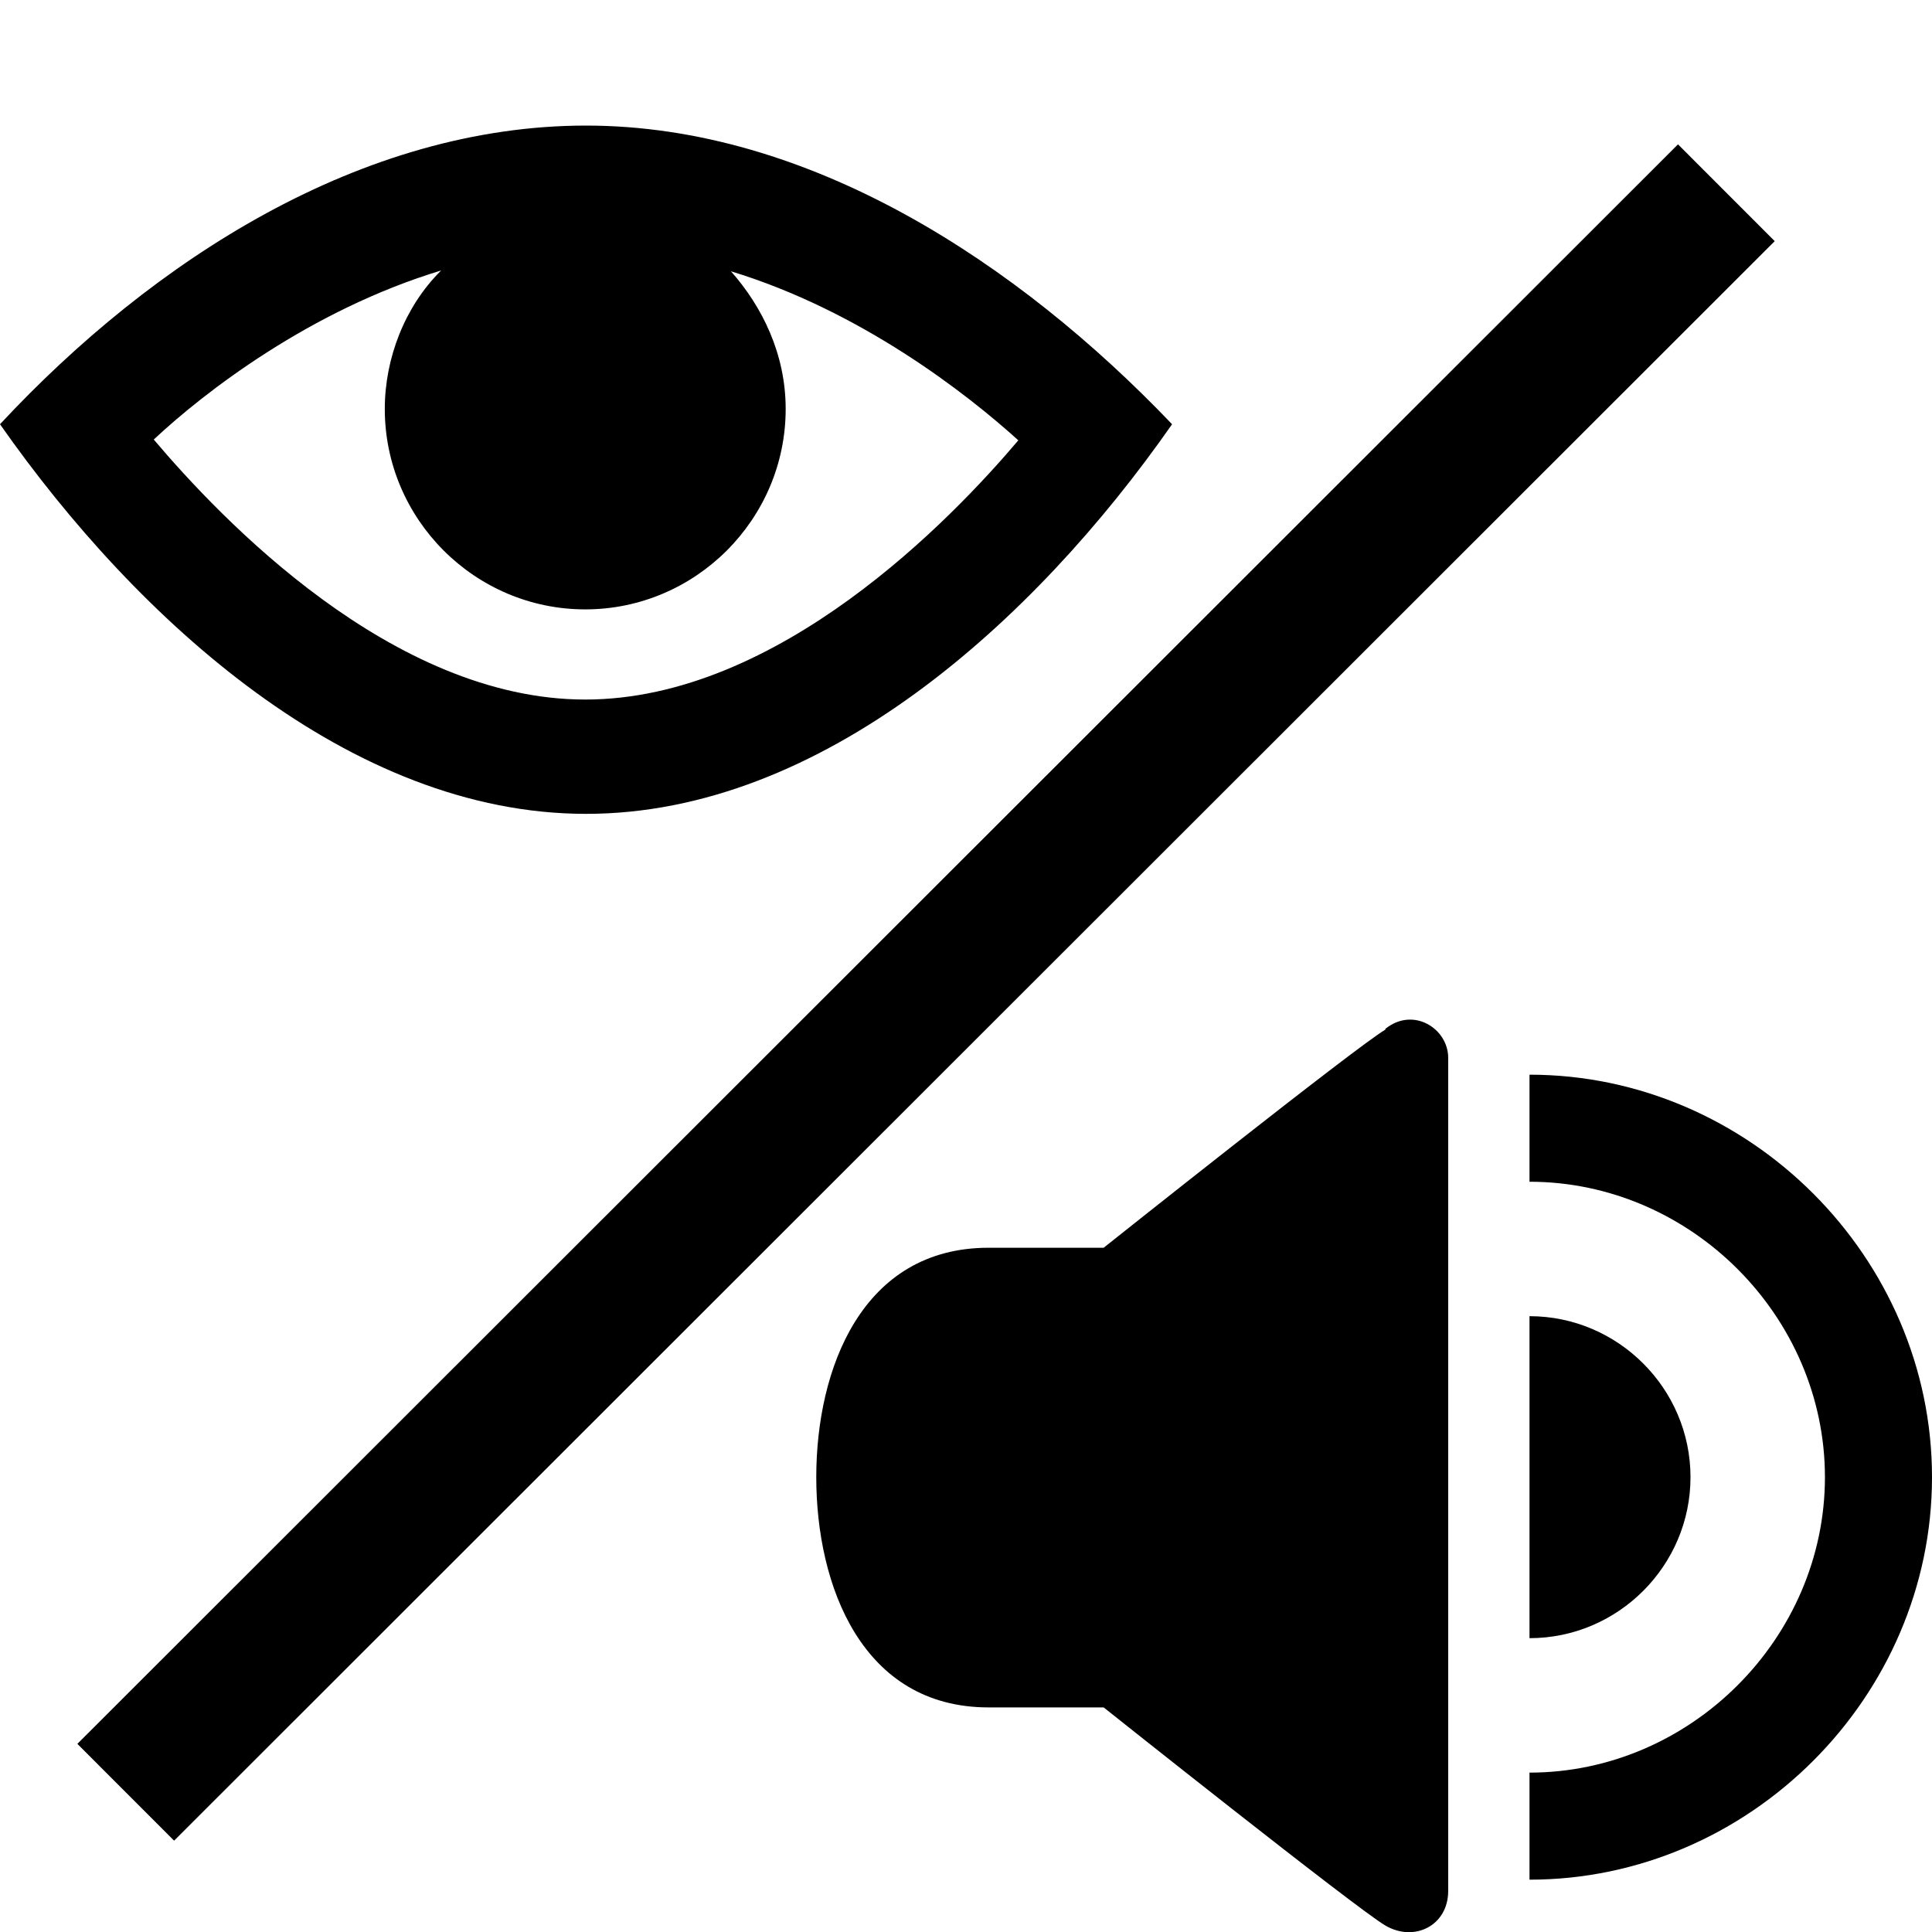
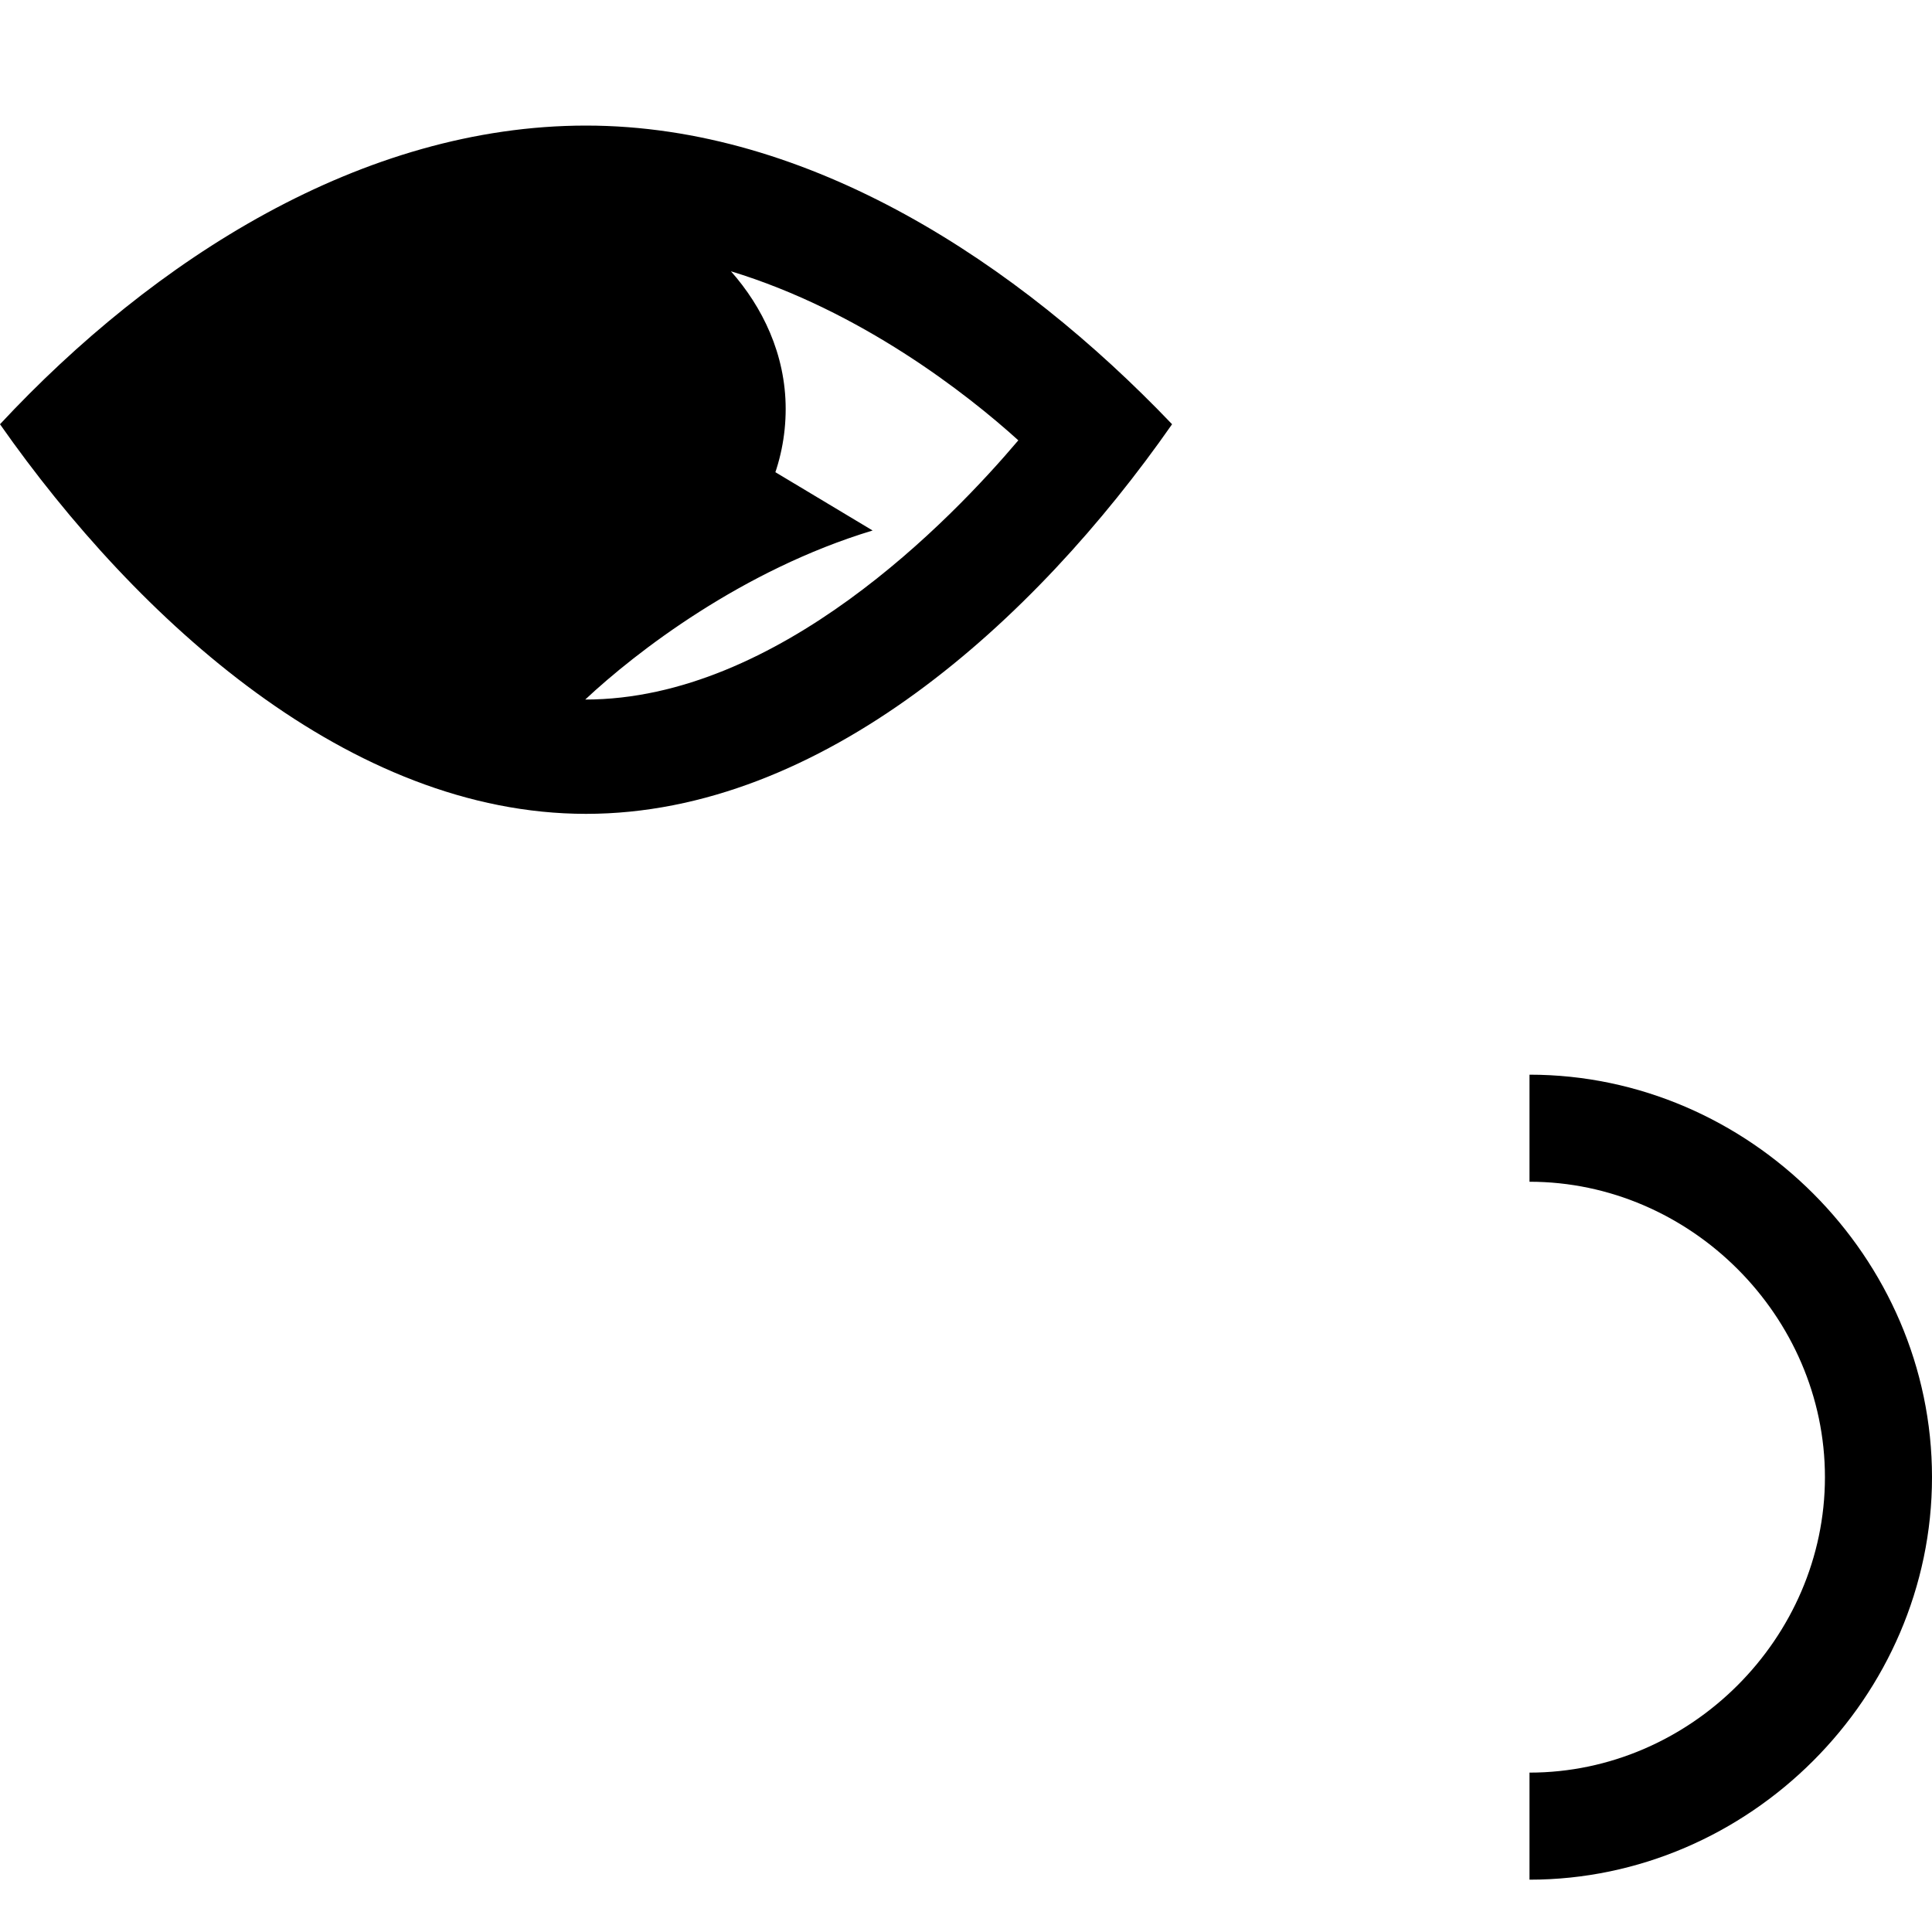
<svg xmlns="http://www.w3.org/2000/svg" id="Laag_1" viewBox="0 0 24 24">
  <defs>
    <style>.cls-1{fill:none;}.cls-2{clip-path:url(#clippath);}.cls-3{clip-path:url(#clippath-1);}</style>
    <clipPath id="clippath">
      <rect class="cls-1" height="24" width="24" />
    </clipPath>
    <clipPath id="clippath-1">
      <rect class="cls-1" height="24" width="24" />
    </clipPath>
  </defs>
  <g class="cls-2">
    <g class="cls-3">
-       <path d="m7.28,10.11c2.93,0,5.57-2.39,7.28-4.84-1.91-2-4.5-3.71-7.28-3.71S1.91,3.22,0,5.27c1.71,2.44,4.35,4.84,7.28,4.84m-1.81-6.74c-.44.44-.69,1.08-.69,1.71,0,1.37,1.12,2.49,2.49,2.49s2.49-1.12,2.49-2.49c0-.68-.29-1.27-.68-1.71,1.61.49,2.93,1.52,3.57,2.1-.83.98-2.98,3.22-5.38,3.22S2.74,6.44,1.91,5.46c.63-.59,1.95-1.61,3.57-2.1" />
-       <rect height="1.7" transform="translate(-5.35 11.74) rotate(-44.98)" width="28.11" x="-2.55" y="11.48" />
+       <path d="m7.28,10.11c2.93,0,5.57-2.39,7.28-4.84-1.91-2-4.5-3.71-7.28-3.71S1.91,3.22,0,5.27c1.71,2.44,4.35,4.84,7.28,4.84m-1.81-6.74c-.44.44-.69,1.08-.69,1.71,0,1.37,1.12,2.49,2.49,2.49s2.49-1.12,2.49-2.49c0-.68-.29-1.27-.68-1.71,1.61.49,2.93,1.52,3.57,2.1-.83.98-2.98,3.22-5.38,3.22c.63-.59,1.95-1.61,3.57-2.1" />
      <path d="m19,13.35v1.33c2,0,3.67,1.67,3.67,3.67s-1.67,3.67-3.67,3.67v1.33c2.73,0,5-2.27,5-5s-2.27-5-5-5" />
-       <path d="m21,18.35c0-1.1-.9-2-2-2v4c1.1,0,2-.9,2-2" />
-       <path d="m17.21,12.79c-.36.21-3.5,2.71-3.5,2.71h-1.43c-1.57,0-2.14,1.5-2.14,2.85s.57,2.86,2.14,2.86h1.43s3.14,2.5,3.5,2.71c.36.21.78,0,.78-.43v-10.35c0-.36-.43-.64-.78-.36" />
    </g>
  </g>
</svg>